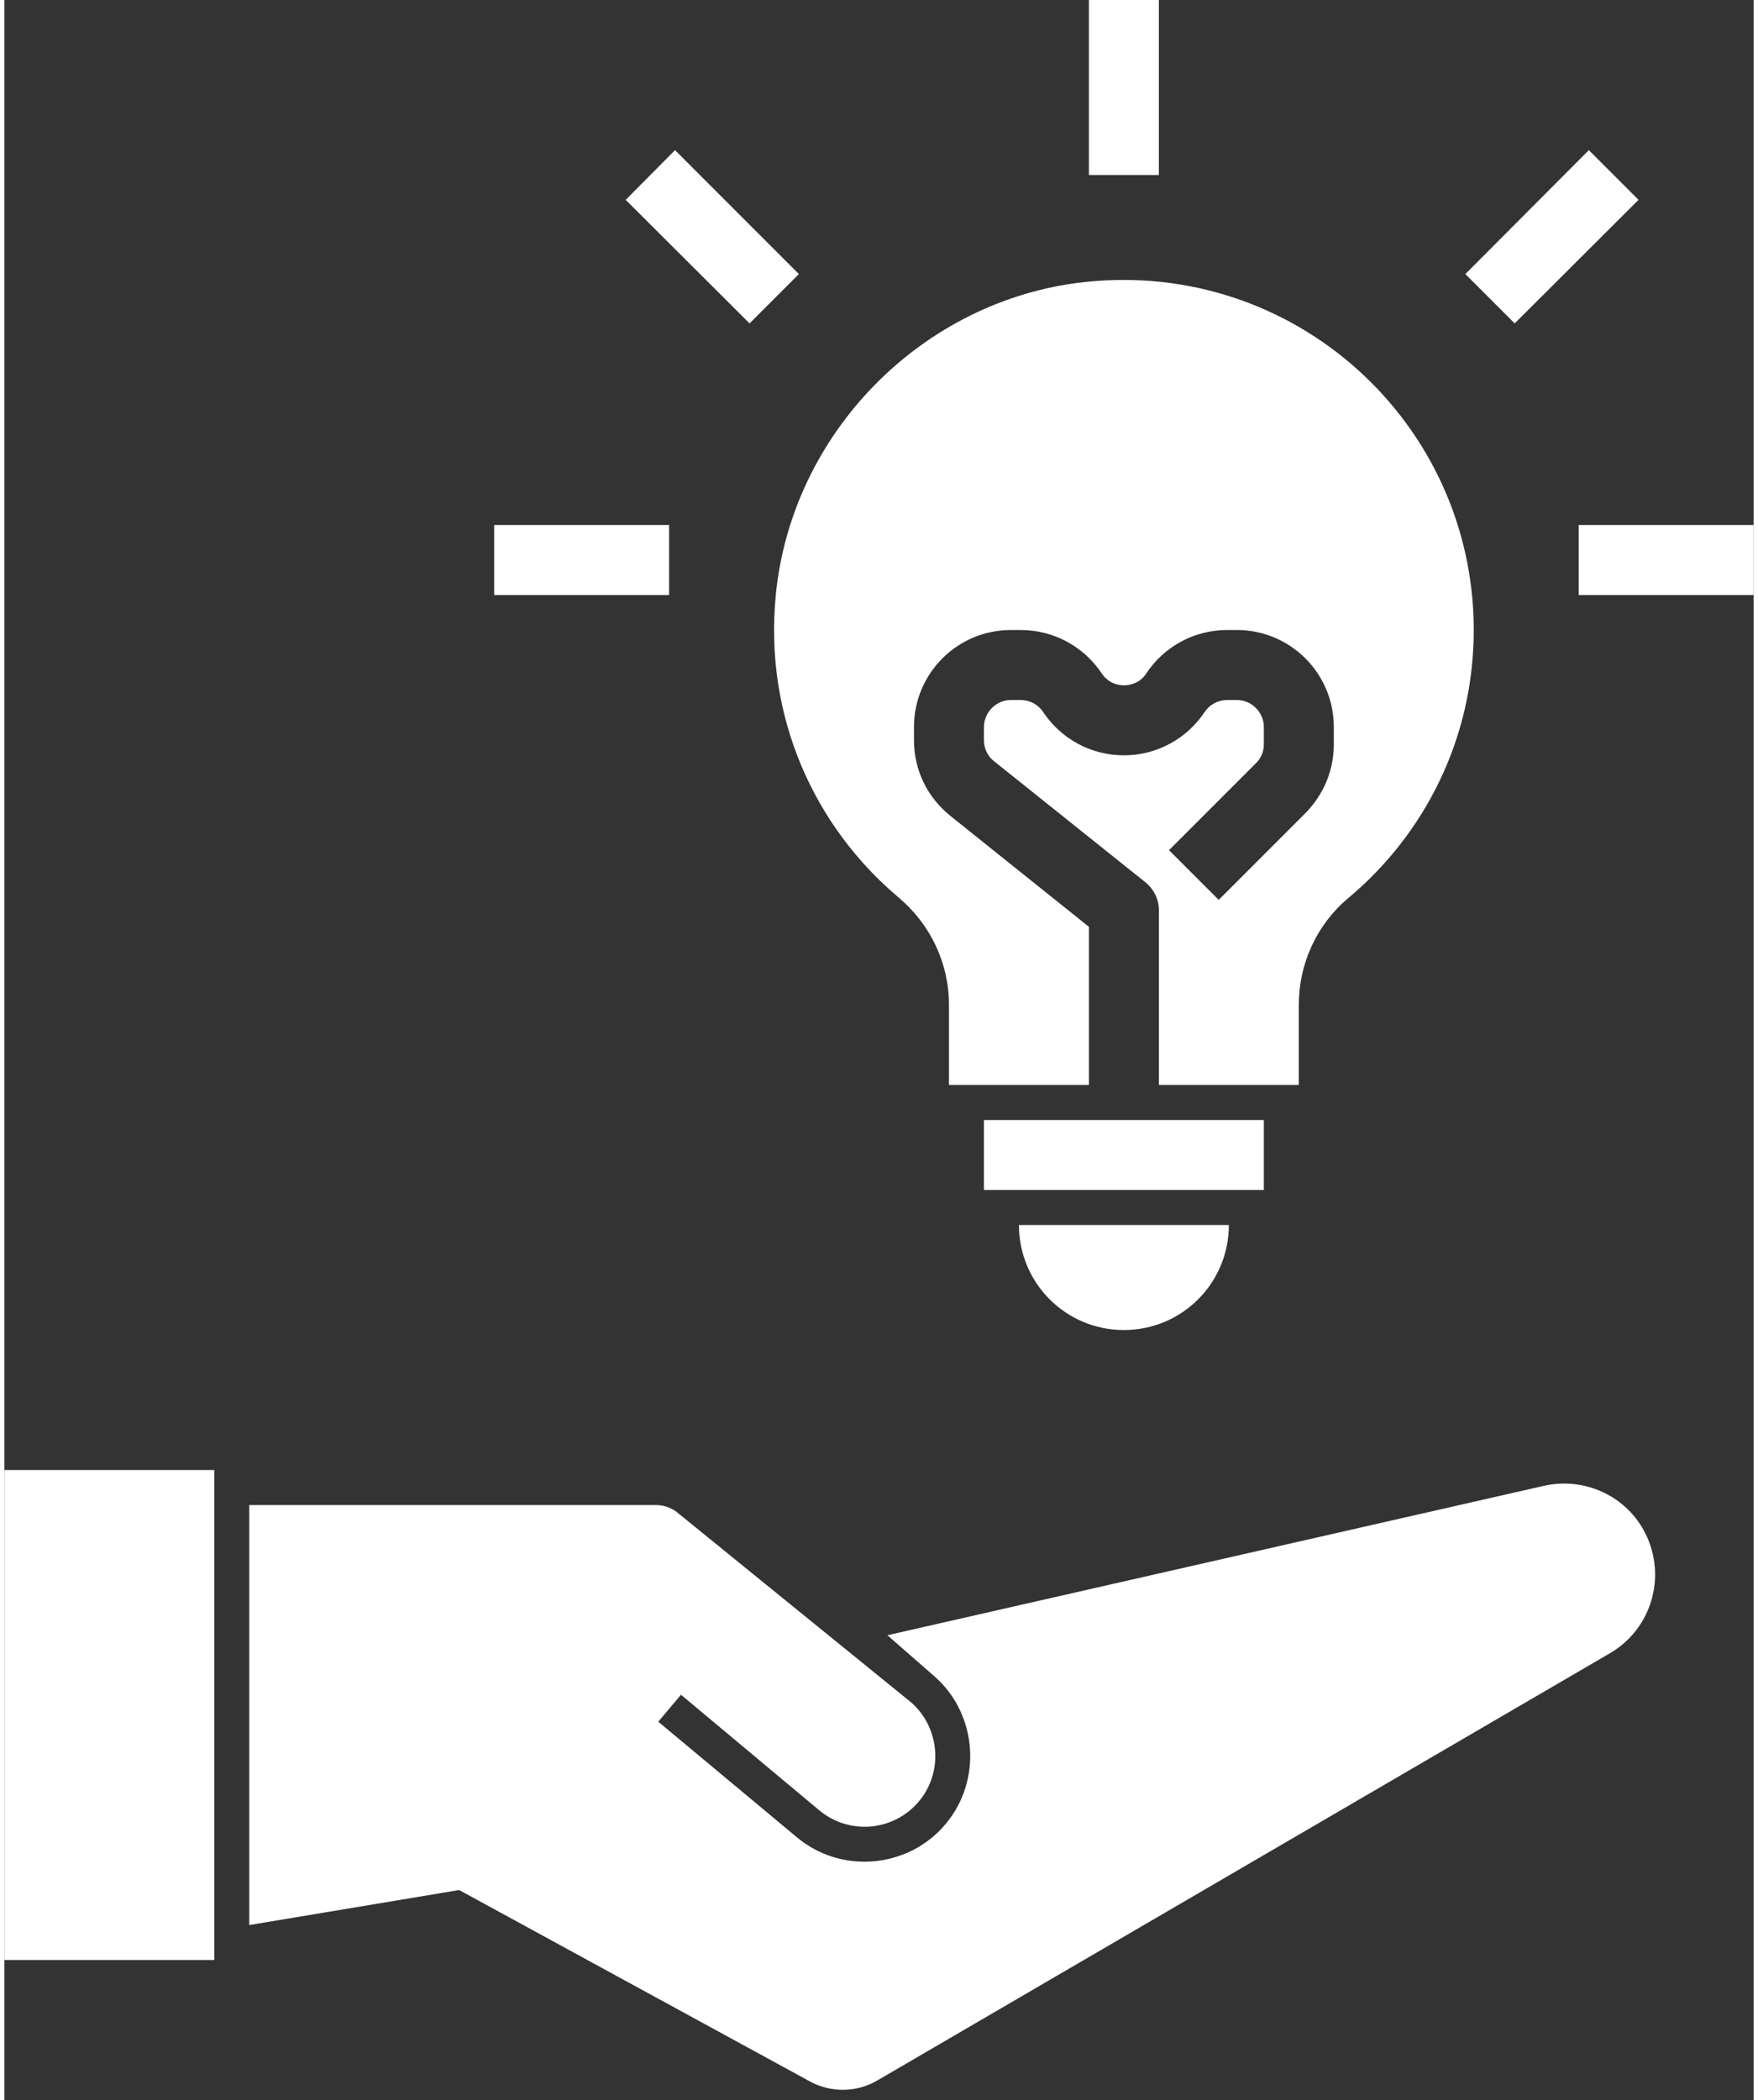
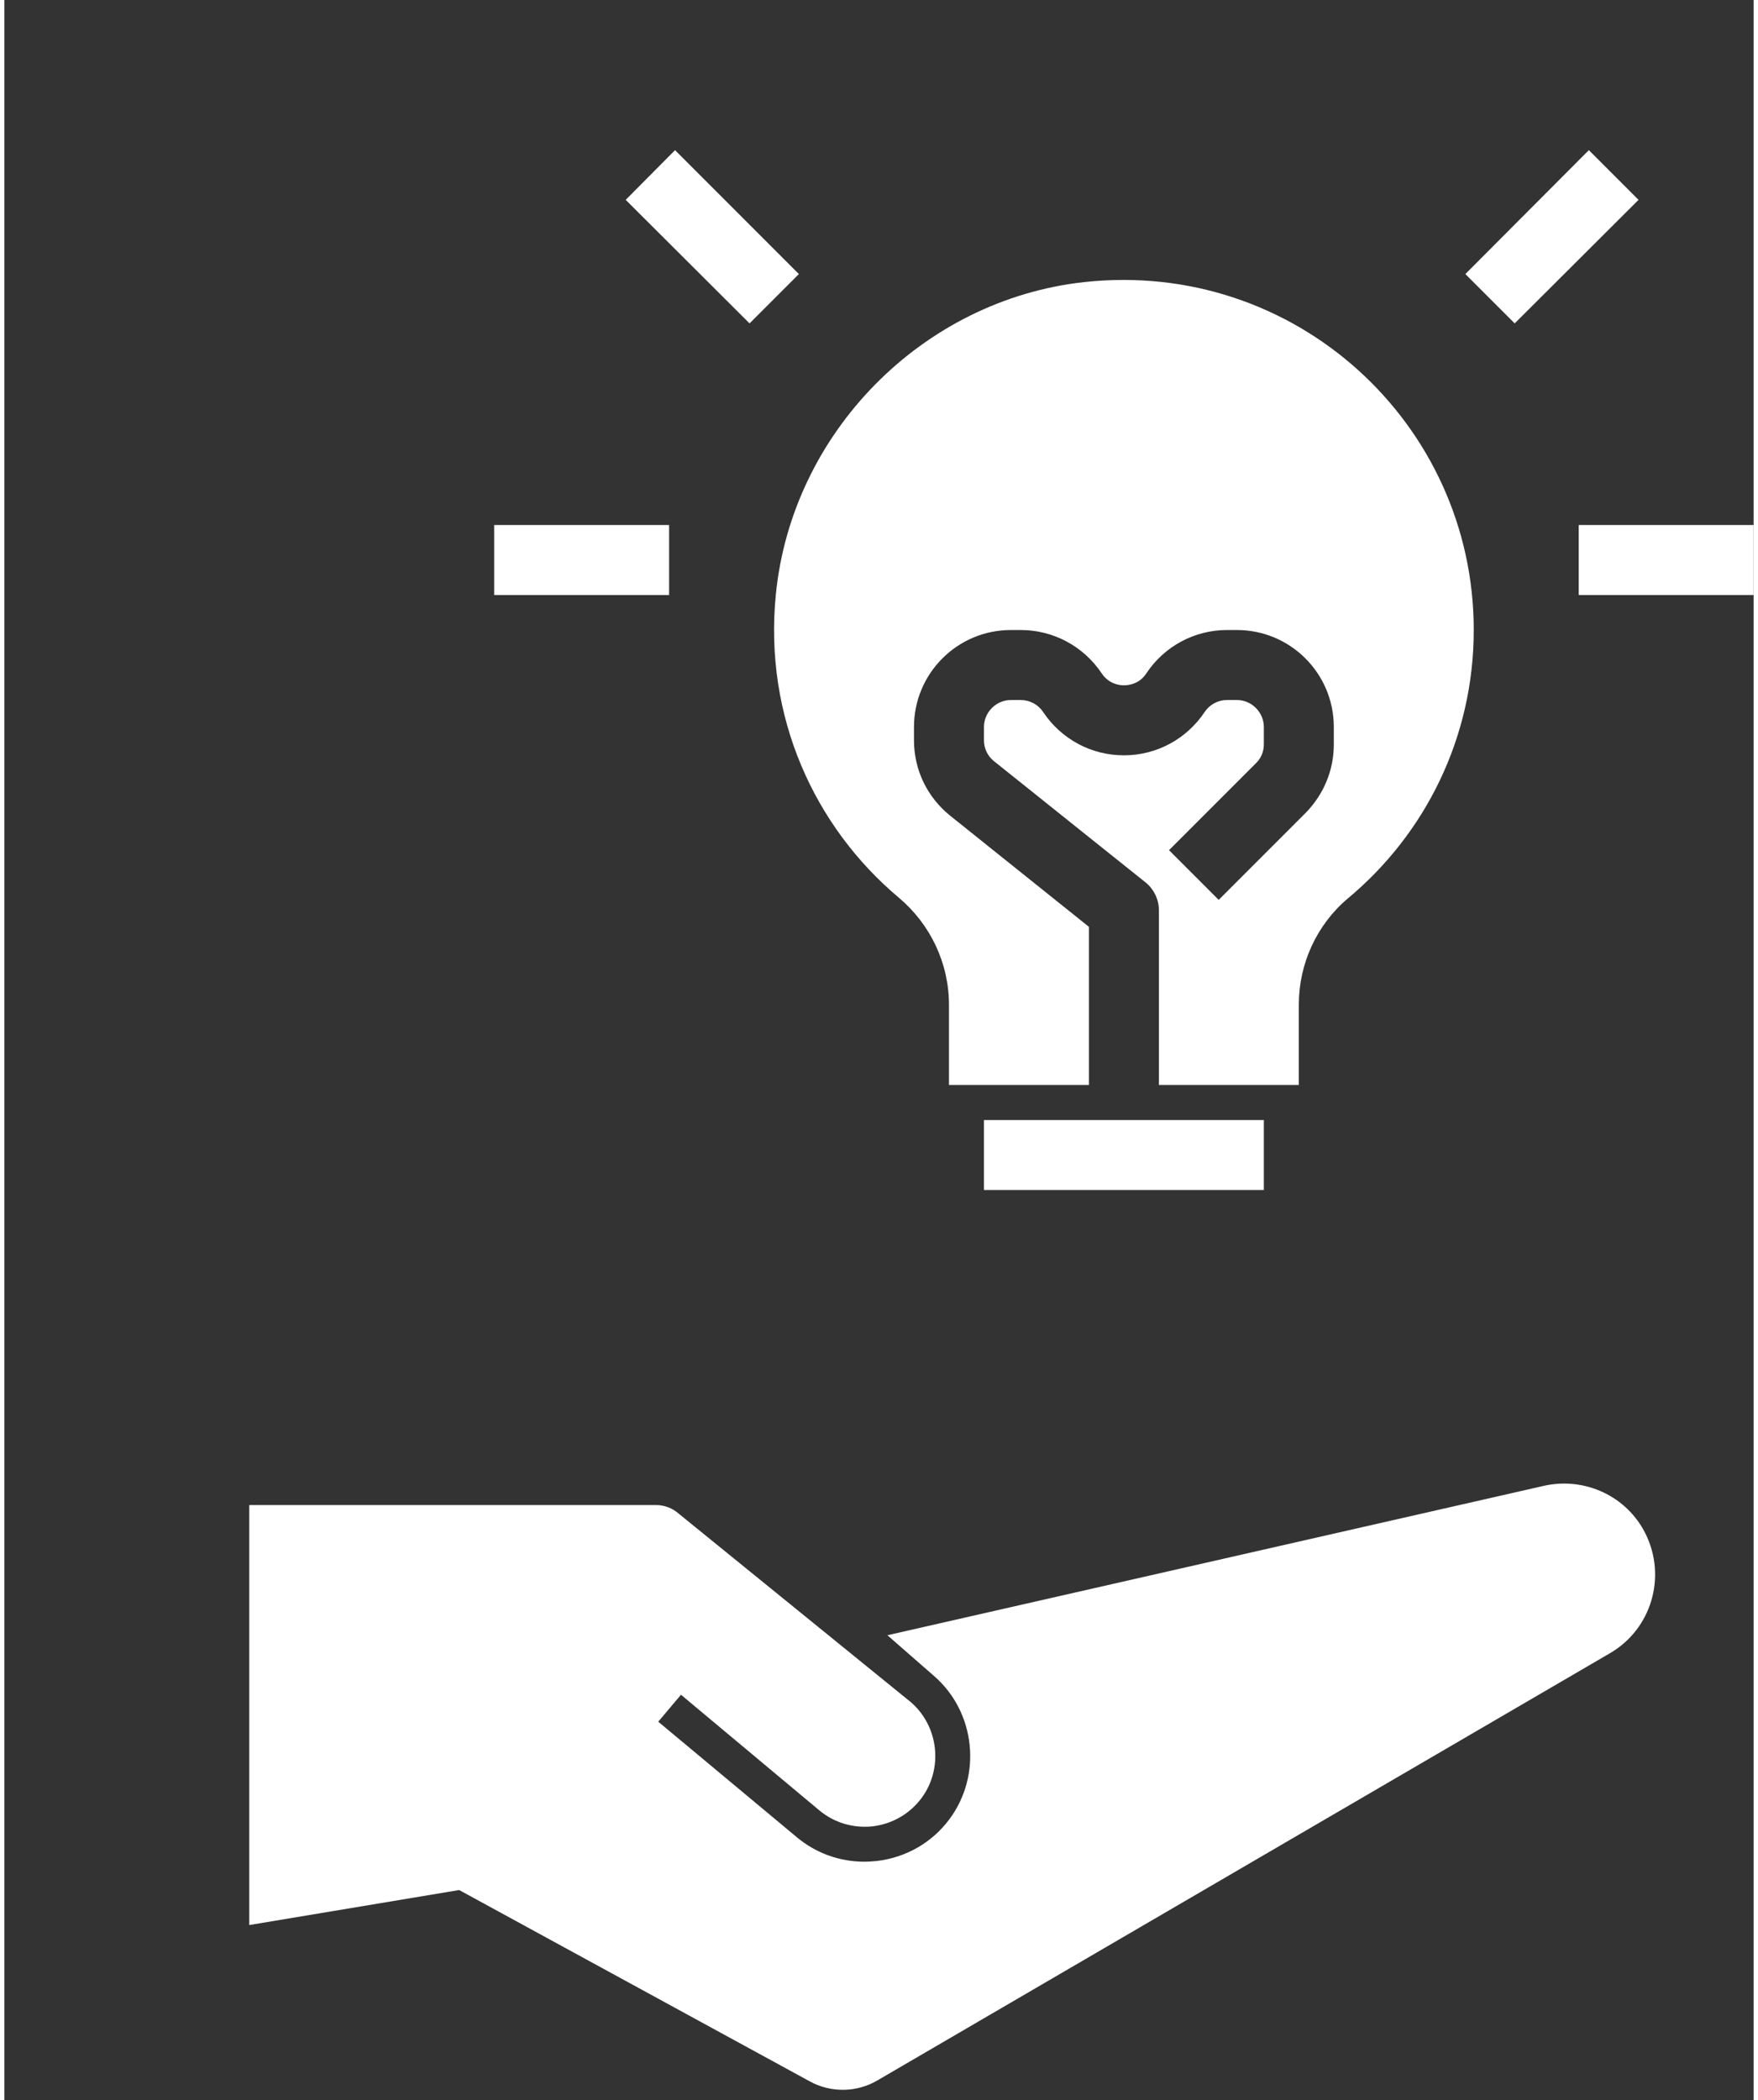
<svg xmlns="http://www.w3.org/2000/svg" version="1.2" baseProfile="tiny-ps" viewBox="0 0 50 60" width="67" height="80">
  <rect x="0" y="0" width="50" height="60" fill="#333333" stroke="none" />
  <title>noun_originality_2718999-svg</title>
  <style>
		tspan { white-space:pre }
		.shp0 { fill: #ffffff } 
	</style>
  <path id="Layer" class="shp0" d="M28 32L36 32L36 34L28 34L28 32Z" />
-   <path id="Layer" class="shp0" d="M32 38C33.66 38 35 36.66 35 35L29 35C29 36.66 30.34 38 32 38Z" />
  <path id="Layer" class="shp0" d="M30.86 8.06C26.24 8.57 22.5 12.37 22.05 17C21.71 20.47 23.15 23.62 25.57 25.65C26.47 26.41 27 27.52 27 28.71L27 31L31 31L31 26.48L27.04 23.31C26.38 22.78 26 22 26 21.15L26 20.77C26 19.24 27.24 18 28.77 18L29.05 18C29.98 18 30.84 18.46 31.36 19.23C31.57 19.55 31.88 19.58 32 19.58C32.12 19.58 32.44 19.55 32.64 19.24C33.16 18.46 34.02 18 34.95 18L35.23 18C36.76 18 38 19.24 38 20.77L38 21.27C38 22.01 37.71 22.7 37.19 23.23L34.71 25.71L33.29 24.29L35.77 21.81C35.92 21.67 36 21.47 36 21.27L36 20.77C36 20.35 35.65 20 35.23 20L34.95 20C34.69 20 34.45 20.13 34.31 20.34C33.79 21.12 32.93 21.58 32 21.58C31.07 21.58 30.21 21.12 29.69 20.34C29.55 20.13 29.31 20 29.05 20L28.77 20C28.35 20 28 20.35 28 20.77L28 21.15C28 21.38 28.1 21.6 28.29 21.75L32.63 25.22C32.86 25.41 33 25.7 33 26L33 31L37 31L37 28.7C37 27.54 37.51 26.42 38.4 25.67C40.6 23.84 42 21.09 42 18C42 12.1 36.89 7.4 30.86 8.06Z" />
-   <path id="Layer" class="shp0" d="M31 0L33 0L33 5L31 5L31 0Z" />
  <path id="Layer" class="shp0" d="M17.76 5.71L19.17 4.29L22.71 7.83L21.3 9.24L17.76 5.71Z" />
  <path id="Layer" class="shp0" d="M41.76 7.83L45.29 4.29L46.71 5.71L43.17 9.24L41.76 7.83Z" />
  <path id="Layer" class="shp0" d="M45 15L50 15L50 17L45 17L45 15Z" />
  <path id="Layer" class="shp0" d="M14 15L19 15L19 17L14 17L14 15Z" />
-   <path id="Layer" class="shp0" d="M0 42L6 42L6 56L0 56L0 42Z" />
  <path id="Layer" class="shp0" d="M46.91 43.82C46.38 42.75 45.18 42.19 44.01 42.45L25.24 46.72L26.58 47.89C27.76 48.92 27.95 50.72 27.01 51.98C26.51 52.65 25.77 53.07 24.94 53.17C24.82 53.18 24.7 53.19 24.58 53.19C23.88 53.19 23.2 52.95 22.65 52.49L18.69 49.19L19.34 48.42L23.29 51.72C23.72 52.08 24.27 52.24 24.82 52.18C25.38 52.11 25.87 51.83 26.21 51.38C26.84 50.54 26.71 49.33 25.92 48.64L19.28 43.25C19.1 43.09 18.87 43 18.62 43L7 43L7 55L13 54L23.01 59.46C23.62 59.8 24.37 59.79 24.97 59.43L45.9 47.23C47.08 46.54 47.52 45.05 46.91 43.82Z" />
</svg>